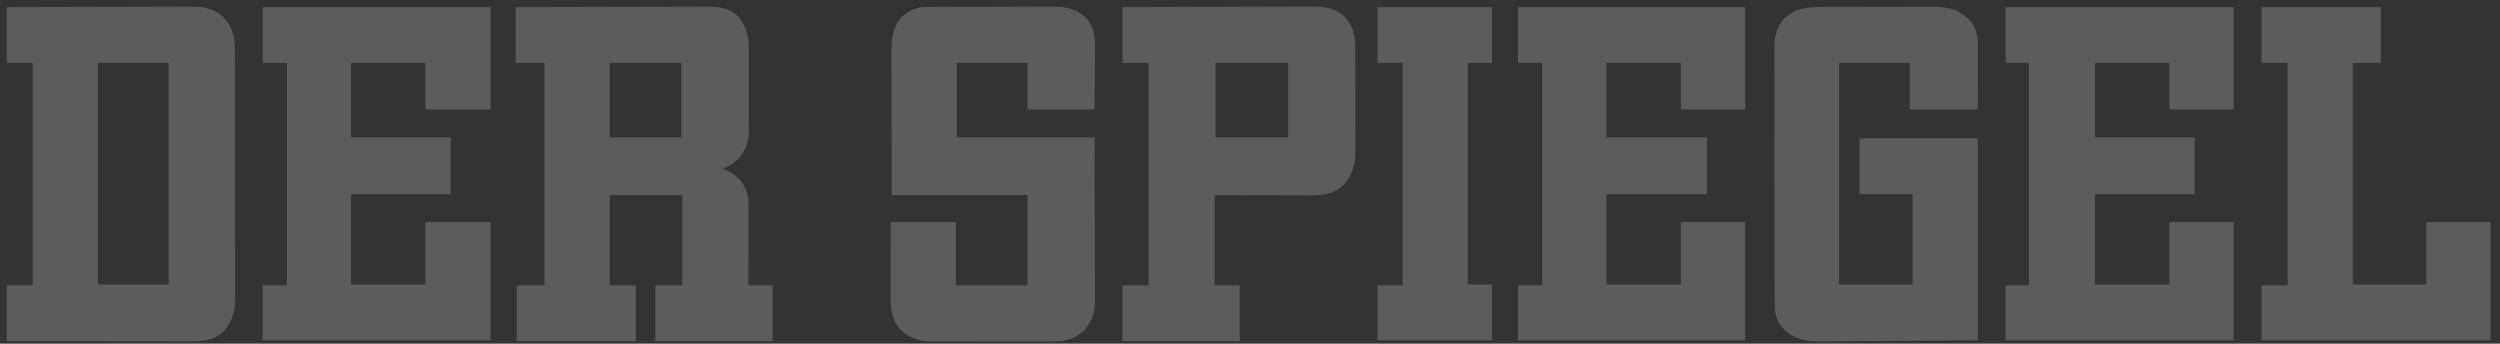
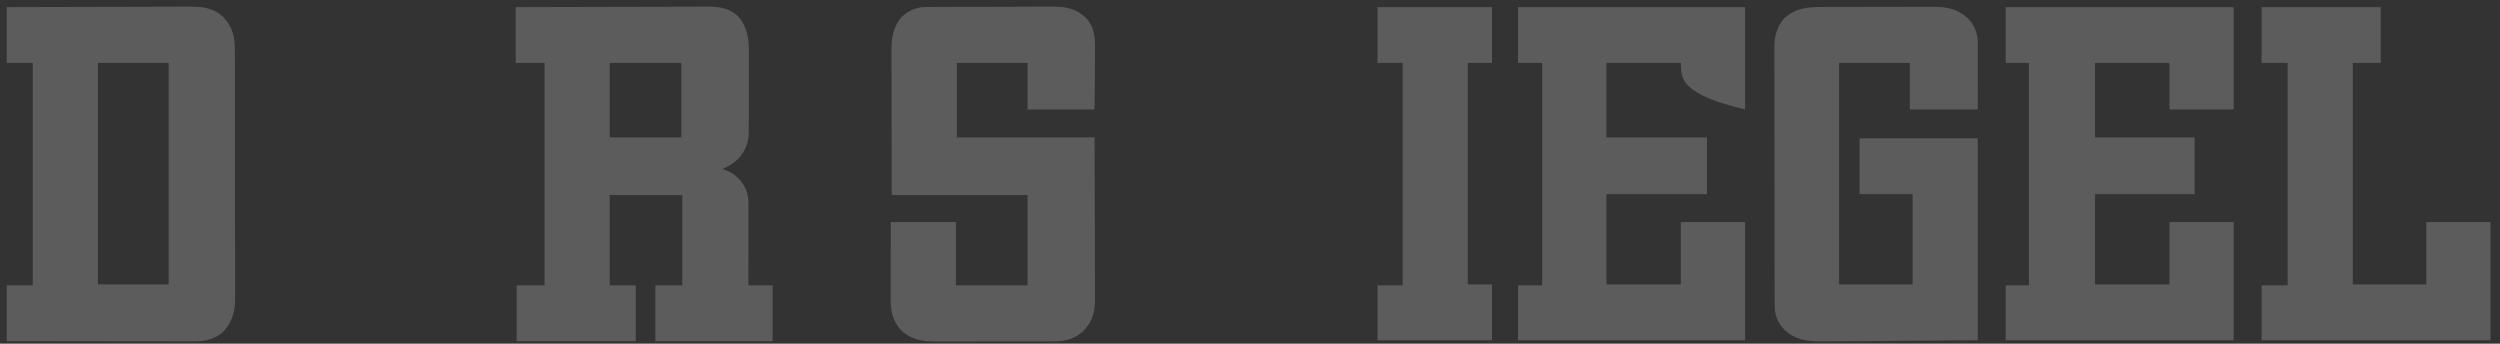
<svg xmlns="http://www.w3.org/2000/svg" width="291" height="40" viewBox="0 0 291 40" fill="none">
  <rect x="0" y="0" width="291" height="40" fill="#333333" stroke="none" />
  <path d="M60.031 0.829C63.134 0.819 66.236 0.811 69.339 0.807C70.78 0.804 72.22 0.801 73.661 0.796C74.917 0.792 76.172 0.789 77.428 0.788C78.093 0.788 78.758 0.786 79.423 0.783C80.049 0.78 80.675 0.779 81.301 0.78C81.53 0.78 81.76 0.779 81.989 0.778C83.499 0.767 84.773 0.805 85.921 1.912C87.252 3.436 87.176 5.075 87.166 6.99C87.166 7.253 87.166 7.516 87.166 7.778C87.166 8.327 87.165 8.875 87.163 9.424C87.159 10.125 87.16 10.826 87.161 11.527C87.162 12.069 87.161 12.611 87.16 13.153C87.159 13.411 87.159 13.67 87.16 13.928C87.16 14.29 87.158 14.652 87.156 15.013C87.156 15.171 87.156 15.171 87.157 15.333C87.144 16.583 86.777 17.589 85.916 18.502C85.361 19.025 84.777 19.372 84.079 19.675C84.144 19.694 84.208 19.713 84.274 19.732C85.387 20.109 86.208 20.831 86.746 21.875C87.083 22.604 87.128 23.239 87.124 24.029C87.124 24.128 87.124 24.228 87.124 24.33C87.124 24.658 87.124 24.985 87.123 25.313C87.122 25.541 87.122 25.768 87.122 25.995C87.122 26.594 87.121 27.192 87.12 27.79C87.118 28.4 87.118 29.011 87.117 29.622C87.116 30.819 87.114 32.017 87.112 33.214C88.041 33.214 88.971 33.214 89.928 33.214C89.928 35.359 89.928 37.503 89.928 39.713C85.424 39.713 80.92 39.713 76.28 39.713C76.28 37.568 76.28 35.424 76.28 33.214C77.317 33.214 78.353 33.214 79.421 33.214C79.421 29.747 79.421 26.28 79.421 22.708C76.633 22.708 73.845 22.708 70.972 22.708C70.972 26.175 70.972 29.642 70.972 33.214C71.973 33.214 72.974 33.214 74.005 33.214C74.005 35.359 74.005 37.503 74.005 39.713C69.429 39.713 64.854 39.713 60.139 39.713C60.139 37.568 60.139 35.424 60.139 33.214C61.212 33.214 62.284 33.214 63.389 33.214C63.389 24.672 63.389 16.129 63.389 7.328C62.281 7.328 61.173 7.328 60.031 7.328C60.031 5.183 60.031 3.039 60.031 0.829ZM70.972 7.328C70.972 10.187 70.972 13.047 70.972 15.993C73.725 15.993 76.477 15.993 79.313 15.993C79.313 13.133 79.313 10.274 79.313 7.328C76.56 7.328 73.808 7.328 70.972 7.328Z" fill="white" fill-opacity="0.2" />
  <path d="M0.781 0.829C3.769 0.819 6.757 0.811 9.745 0.806C11.132 0.804 12.519 0.801 13.906 0.796C15.116 0.792 16.325 0.789 17.535 0.788C18.175 0.788 18.815 0.786 19.455 0.783C20.058 0.78 20.661 0.779 21.264 0.78C21.485 0.78 21.706 0.779 21.927 0.777C23.527 0.766 24.807 0.857 26.021 2.02C27.108 3.197 27.337 4.318 27.336 5.878C27.336 6.006 27.336 6.133 27.337 6.265C27.337 6.618 27.338 6.971 27.338 7.324C27.338 7.705 27.339 8.086 27.34 8.468C27.341 9.301 27.342 10.134 27.342 10.967C27.342 11.488 27.343 12.008 27.343 12.529C27.345 13.971 27.346 15.413 27.346 16.855C27.346 16.994 27.346 16.994 27.346 17.135C27.346 17.227 27.346 17.32 27.346 17.415C27.346 17.602 27.346 17.79 27.346 17.977C27.346 18.116 27.346 18.116 27.347 18.259C27.347 19.764 27.349 21.269 27.351 22.775C27.354 24.321 27.355 25.868 27.355 27.415C27.355 28.283 27.356 29.151 27.358 30.019C27.36 30.758 27.36 31.497 27.36 32.236C27.359 32.613 27.359 32.99 27.361 33.366C27.362 33.776 27.361 34.185 27.36 34.594C27.361 34.712 27.362 34.83 27.363 34.952C27.354 36.362 26.954 37.56 25.994 38.609C25.035 39.504 23.818 39.748 22.548 39.739C22.455 39.739 22.361 39.739 22.264 39.739C21.953 39.739 21.642 39.738 21.33 39.737C21.106 39.737 20.882 39.737 20.657 39.737C20.051 39.737 19.444 39.736 18.837 39.734C18.202 39.733 17.567 39.733 16.932 39.733C15.73 39.732 14.529 39.73 13.327 39.728C11.959 39.726 10.591 39.724 9.223 39.723C6.409 39.721 3.595 39.717 0.781 39.712C0.781 37.568 0.781 35.423 0.781 33.214C1.782 33.214 2.783 33.214 3.814 33.214C3.814 24.671 3.814 16.129 3.814 7.328C2.813 7.328 1.812 7.328 0.781 7.328C0.781 5.183 0.781 3.038 0.781 0.829ZM11.397 7.328C11.397 15.834 11.397 24.341 11.397 33.106C14.114 33.106 16.83 33.106 19.63 33.106C19.63 24.599 19.63 16.092 19.63 7.328C16.913 7.328 14.196 7.328 11.397 7.328Z" fill="white" fill-opacity="0.2" />
  <path d="M233.461 0.829C242.219 0.829 250.977 0.829 260 0.829C260 4.761 260 8.692 260 12.743C257.533 12.743 255.067 12.743 252.526 12.743C252.526 10.956 252.526 9.169 252.526 7.328C249.666 7.328 246.806 7.328 243.86 7.328C243.86 10.187 243.86 13.046 243.86 15.993C247.685 15.993 251.51 15.993 255.45 15.993C255.45 18.173 255.45 20.353 255.45 22.6C251.625 22.6 247.801 22.6 243.86 22.6C243.86 26.067 243.86 29.534 243.86 33.106C246.719 33.106 249.579 33.106 252.526 33.106C252.526 30.711 252.526 28.316 252.526 25.849C254.992 25.849 257.459 25.849 260 25.849C260 30.388 260 34.928 260 39.604C251.242 39.604 242.484 39.604 233.461 39.604C233.461 37.496 233.461 35.387 233.461 33.214C234.354 33.214 235.248 33.214 236.169 33.214C236.169 24.672 236.169 16.129 236.169 7.328C235.275 7.328 234.381 7.328 233.461 7.328C233.461 5.183 233.461 3.039 233.461 0.829Z" fill="white" fill-opacity="0.2" />
-   <path d="M30.57 0.829C39.328 0.829 48.086 0.829 57.109 0.829C57.109 4.761 57.109 8.692 57.109 12.743C54.607 12.743 52.105 12.743 49.527 12.743C49.527 10.956 49.527 9.169 49.527 7.328C46.667 7.328 43.807 7.328 40.861 7.328C40.861 10.187 40.861 13.046 40.861 15.993C44.686 15.993 48.511 15.993 52.452 15.993C52.452 18.173 52.452 20.353 52.452 22.6C48.627 22.6 44.802 22.6 40.861 22.6C40.861 26.067 40.861 29.534 40.861 33.106C43.721 33.106 46.581 33.106 49.527 33.106C49.527 30.711 49.527 28.316 49.527 25.849C52.029 25.849 54.531 25.849 57.109 25.849C57.109 30.388 57.109 34.928 57.109 39.604C48.352 39.604 39.594 39.604 30.57 39.604C30.57 37.496 30.57 35.387 30.57 33.214C31.5 33.214 32.429 33.214 33.387 33.214C33.387 24.672 33.387 16.129 33.387 7.328C32.457 7.328 31.528 7.328 30.57 7.328C30.57 5.183 30.57 3.039 30.57 0.829Z" fill="white" fill-opacity="0.2" />
-   <path d="M176.695 0.829C185.417 0.829 194.14 0.829 203.126 0.829C203.126 4.761 203.126 8.692 203.126 12.743C200.66 12.743 198.193 12.743 195.652 12.743C195.652 10.956 195.652 9.169 195.652 7.328C192.792 7.328 189.932 7.328 186.986 7.328C186.986 10.187 186.986 13.046 186.986 15.993C190.847 15.993 194.707 15.993 198.685 15.993C198.685 18.173 198.685 20.353 198.685 22.6C194.824 22.6 190.964 22.6 186.986 22.6C186.986 26.067 186.986 29.534 186.986 33.106C189.846 33.106 192.705 33.106 195.652 33.106C195.652 30.711 195.652 28.316 195.652 25.849C198.118 25.849 200.585 25.849 203.126 25.849C203.126 30.388 203.126 34.928 203.126 39.604C194.404 39.604 185.682 39.604 176.695 39.604C176.695 37.496 176.695 35.387 176.695 33.214C177.625 33.214 178.554 33.214 179.512 33.214C179.512 24.672 179.512 16.129 179.512 7.328C178.582 7.328 177.653 7.328 176.695 7.328C176.695 5.183 176.695 3.039 176.695 0.829Z" fill="white" fill-opacity="0.2" />
+   <path d="M176.695 0.829C185.417 0.829 194.14 0.829 203.126 0.829C203.126 4.761 203.126 8.692 203.126 12.743C195.652 10.956 195.652 9.169 195.652 7.328C192.792 7.328 189.932 7.328 186.986 7.328C186.986 10.187 186.986 13.046 186.986 15.993C190.847 15.993 194.707 15.993 198.685 15.993C198.685 18.173 198.685 20.353 198.685 22.6C194.824 22.6 190.964 22.6 186.986 22.6C186.986 26.067 186.986 29.534 186.986 33.106C189.846 33.106 192.705 33.106 195.652 33.106C195.652 30.711 195.652 28.316 195.652 25.849C198.118 25.849 200.585 25.849 203.126 25.849C203.126 30.388 203.126 34.928 203.126 39.604C194.404 39.604 185.682 39.604 176.695 39.604C176.695 37.496 176.695 35.387 176.695 33.214C177.625 33.214 178.554 33.214 179.512 33.214C179.512 24.672 179.512 16.129 179.512 7.328C178.582 7.328 177.653 7.328 176.695 7.328C176.695 5.183 176.695 3.039 176.695 0.829Z" fill="white" fill-opacity="0.2" />
  <path d="M212.11 0.811C212.262 0.811 212.413 0.81 212.565 0.81C212.974 0.808 213.383 0.808 213.792 0.807C214.048 0.807 214.305 0.806 214.561 0.806C215.365 0.804 216.17 0.803 216.974 0.803C217.898 0.802 218.823 0.8 219.747 0.797C220.464 0.795 221.182 0.794 221.899 0.794C222.326 0.794 222.753 0.793 223.18 0.791C223.583 0.789 223.985 0.789 224.387 0.79C224.603 0.79 224.818 0.789 225.034 0.787C226.589 0.794 227.835 1.02 228.999 2.081C229.077 2.168 229.155 2.255 229.236 2.345C229.31 2.426 229.383 2.506 229.459 2.589C230.042 3.416 230.228 4.23 230.223 5.23C230.223 5.311 230.223 5.393 230.223 5.477C230.223 5.745 230.222 6.012 230.221 6.28C230.221 6.466 230.221 6.653 230.221 6.839C230.22 7.328 230.219 7.817 230.218 8.306C230.217 8.894 230.216 9.481 230.216 10.069C230.215 10.96 230.213 11.851 230.211 12.743C227.601 12.743 224.992 12.743 222.303 12.743C222.303 10.956 222.303 9.169 222.303 7.327C219.586 7.327 216.87 7.327 214.071 7.327C214.071 15.834 214.071 24.341 214.071 33.105C216.895 33.105 219.719 33.105 222.628 33.105C222.628 29.638 222.628 26.171 222.628 22.599C220.591 22.599 218.553 22.599 216.454 22.599C216.454 20.455 216.454 18.31 216.454 16.101C220.994 16.101 225.533 16.101 230.211 16.101C230.211 23.857 230.211 31.613 230.211 39.604C225.372 39.641 225.372 39.641 220.435 39.679C219.417 39.687 218.4 39.696 217.352 39.705C216.106 39.713 216.106 39.713 215.522 39.717C215.116 39.719 214.71 39.722 214.303 39.727C213.784 39.732 213.264 39.735 212.745 39.738C212.555 39.739 212.365 39.74 212.175 39.743C210.471 39.763 208.99 39.599 207.7 38.379C207.3 37.958 207.008 37.552 206.813 37.005C206.758 36.85 206.758 36.85 206.701 36.692C206.541 36.12 206.566 35.54 206.567 34.95C206.567 34.82 206.566 34.69 206.566 34.556C206.565 34.195 206.565 33.835 206.565 33.475C206.565 33.086 206.564 32.696 206.563 32.307C206.561 31.546 206.56 30.784 206.56 30.022C206.56 29.402 206.56 28.783 206.559 28.163C206.557 26.406 206.556 24.648 206.556 22.89C206.556 22.796 206.556 22.701 206.556 22.604C206.556 22.509 206.556 22.414 206.556 22.316C206.556 20.78 206.554 19.244 206.551 17.708C206.548 16.129 206.547 14.551 206.547 12.972C206.547 12.086 206.546 11.201 206.544 10.315C206.542 9.561 206.541 8.806 206.543 8.052C206.544 7.668 206.544 7.283 206.542 6.899C206.54 6.481 206.541 6.064 206.543 5.646C206.542 5.526 206.541 5.405 206.539 5.281C206.55 4.116 206.896 3.012 207.68 2.128C209.056 0.925 210.348 0.813 212.11 0.811Z" fill="white" fill-opacity="0.2" />
  <path d="M107.723 0.813C107.937 0.812 107.937 0.812 108.156 0.811C108.314 0.81 108.473 0.81 108.632 0.81C108.798 0.809 108.965 0.808 109.132 0.808C109.68 0.805 110.228 0.804 110.776 0.803C110.965 0.803 111.154 0.802 111.343 0.802C112.231 0.8 113.119 0.798 114.007 0.797C115.031 0.796 116.054 0.793 117.078 0.789C117.87 0.786 118.662 0.784 119.454 0.784C119.927 0.783 120.399 0.783 120.872 0.78C121.317 0.777 121.762 0.777 122.208 0.778C122.37 0.778 122.533 0.777 122.696 0.776C124.191 0.763 125.285 1.054 126.394 2.077C127.474 3.202 127.483 4.558 127.46 6.016C127.459 6.211 127.458 6.406 127.458 6.601C127.456 7.109 127.45 7.618 127.444 8.126C127.438 8.739 127.435 9.351 127.432 9.963C127.427 10.89 127.417 11.816 127.407 12.743C124.833 12.743 122.26 12.743 119.608 12.743C119.608 10.956 119.608 9.169 119.608 7.328C116.891 7.328 114.174 7.328 111.375 7.328C111.375 10.187 111.375 13.046 111.375 15.992C116.666 15.992 121.956 15.992 127.407 15.992C127.425 21.024 127.425 21.024 127.428 23.134C127.431 24.59 127.434 26.047 127.44 27.503C127.444 28.564 127.447 29.625 127.448 30.686C127.449 31.247 127.45 31.808 127.453 32.37C127.456 32.899 127.457 33.428 127.456 33.957C127.456 34.15 127.457 34.344 127.459 34.537C127.471 36.072 127.293 37.249 126.216 38.413C125.245 39.397 124.143 39.712 122.782 39.741C122.502 39.742 122.223 39.743 121.943 39.742C121.789 39.743 121.634 39.743 121.479 39.744C121.061 39.745 120.643 39.745 120.225 39.745C119.875 39.745 119.525 39.746 119.175 39.746C118.348 39.747 117.521 39.747 116.694 39.747C115.844 39.746 114.994 39.747 114.144 39.75C113.411 39.752 112.679 39.752 111.946 39.752C111.51 39.752 111.074 39.752 110.637 39.754C110.227 39.755 109.816 39.755 109.406 39.753C109.185 39.753 108.965 39.754 108.744 39.755C107.308 39.747 106.058 39.497 104.96 38.525C103.945 37.477 103.666 36.237 103.672 34.825C103.672 34.728 103.672 34.63 103.672 34.53C103.672 34.21 103.673 33.89 103.674 33.57C103.674 33.348 103.674 33.125 103.674 32.903C103.675 32.318 103.676 31.734 103.677 31.149C103.678 30.448 103.679 29.746 103.679 29.044C103.68 27.979 103.683 26.914 103.684 25.849C106.187 25.849 108.689 25.849 111.267 25.849C111.267 28.279 111.267 30.71 111.267 33.214C114.02 33.214 116.772 33.214 119.608 33.214C119.608 29.747 119.608 26.28 119.608 22.708C114.389 22.708 109.17 22.708 103.793 22.708C103.784 18.184 103.784 18.184 103.782 16.287C103.781 14.978 103.779 13.669 103.776 12.359C103.774 11.406 103.773 10.452 103.772 9.499C103.772 8.994 103.771 8.489 103.77 7.984C103.768 7.509 103.768 7.033 103.768 6.558C103.768 6.384 103.768 6.21 103.767 6.036C103.76 4.477 103.908 3.14 104.998 1.932C105.733 1.248 106.727 0.817 107.723 0.813Z" fill="white" fill-opacity="0.2" />
-   <path d="M130.656 0.829C133.741 0.817 136.825 0.807 139.91 0.801C141.342 0.798 142.775 0.795 144.207 0.788C145.456 0.783 146.705 0.78 147.953 0.778C148.614 0.778 149.275 0.776 149.936 0.772C150.559 0.768 151.181 0.767 151.804 0.768C152.032 0.768 152.26 0.767 152.488 0.765C154.144 0.75 155.385 0.863 156.632 2.073C157.65 3.241 157.77 4.522 157.766 6.015C157.767 6.15 157.767 6.286 157.768 6.425C157.769 6.794 157.77 7.162 157.769 7.53C157.769 7.839 157.77 8.148 157.77 8.457C157.771 9.187 157.771 9.917 157.771 10.646C157.77 11.396 157.772 12.145 157.774 12.895C157.776 13.541 157.776 14.188 157.776 14.834C157.776 15.219 157.776 15.604 157.778 15.989C157.779 16.418 157.778 16.848 157.777 17.278C157.778 17.403 157.779 17.528 157.779 17.657C157.77 19.176 157.398 20.424 156.356 21.551C155.28 22.565 154.004 22.743 152.583 22.733C152.4 22.733 152.4 22.733 152.214 22.733C151.815 22.733 151.416 22.731 151.017 22.729C150.739 22.729 150.461 22.729 150.183 22.728C149.528 22.728 148.873 22.726 148.219 22.724C147.399 22.721 146.58 22.72 145.76 22.719C144.3 22.717 142.84 22.712 141.38 22.708C141.38 26.175 141.38 29.642 141.38 33.214C142.345 33.214 143.31 33.214 144.305 33.214C144.305 35.359 144.305 37.504 144.305 39.713C139.8 39.713 135.296 39.713 130.656 39.713C130.656 37.569 130.656 35.424 130.656 33.214C131.657 33.214 132.658 33.214 133.689 33.214C133.689 24.672 133.689 16.129 133.689 7.328C132.688 7.328 131.687 7.328 130.656 7.328C130.656 5.183 130.656 3.039 130.656 0.829ZM141.488 7.328C141.488 10.187 141.488 13.047 141.488 15.993C144.276 15.993 147.065 15.993 149.937 15.993C149.937 13.133 149.937 10.274 149.937 7.328C147.149 7.328 144.361 7.328 141.488 7.328Z" fill="white" fill-opacity="0.2" />
  <path d="M263.25 0.829C267.825 0.829 272.401 0.829 277.115 0.829C277.115 2.974 277.115 5.118 277.115 7.328C276.043 7.328 274.97 7.328 273.865 7.328C273.865 15.835 273.865 24.341 273.865 33.106C276.689 33.106 279.513 33.106 282.423 33.106C282.423 30.711 282.423 28.316 282.423 25.849C284.889 25.849 287.356 25.849 289.897 25.849C289.897 30.388 289.897 34.928 289.897 39.604C281.103 39.604 272.31 39.604 263.25 39.604C263.25 37.496 263.25 35.387 263.25 33.214C264.251 33.214 265.251 33.214 266.283 33.214C266.283 24.672 266.283 16.129 266.283 7.328C265.282 7.328 264.281 7.328 263.25 7.328C263.25 5.183 263.25 3.039 263.25 0.829Z" fill="white" fill-opacity="0.2" />
  <path d="M160.344 0.829C164.741 0.829 169.138 0.829 173.668 0.829C173.668 2.974 173.668 5.118 173.668 7.328C172.739 7.328 171.809 7.328 170.852 7.328C170.852 15.835 170.852 24.341 170.852 33.106C171.781 33.106 172.711 33.106 173.668 33.106C173.668 35.25 173.668 37.395 173.668 39.604C169.271 39.604 164.874 39.604 160.344 39.604C160.344 37.496 160.344 35.387 160.344 33.214C161.31 33.214 162.275 33.214 163.269 33.214C163.269 24.672 163.269 16.129 163.269 7.328C162.304 7.328 161.339 7.328 160.344 7.328C160.344 5.183 160.344 3.039 160.344 0.829Z" fill="white" fill-opacity="0.2" />
</svg>